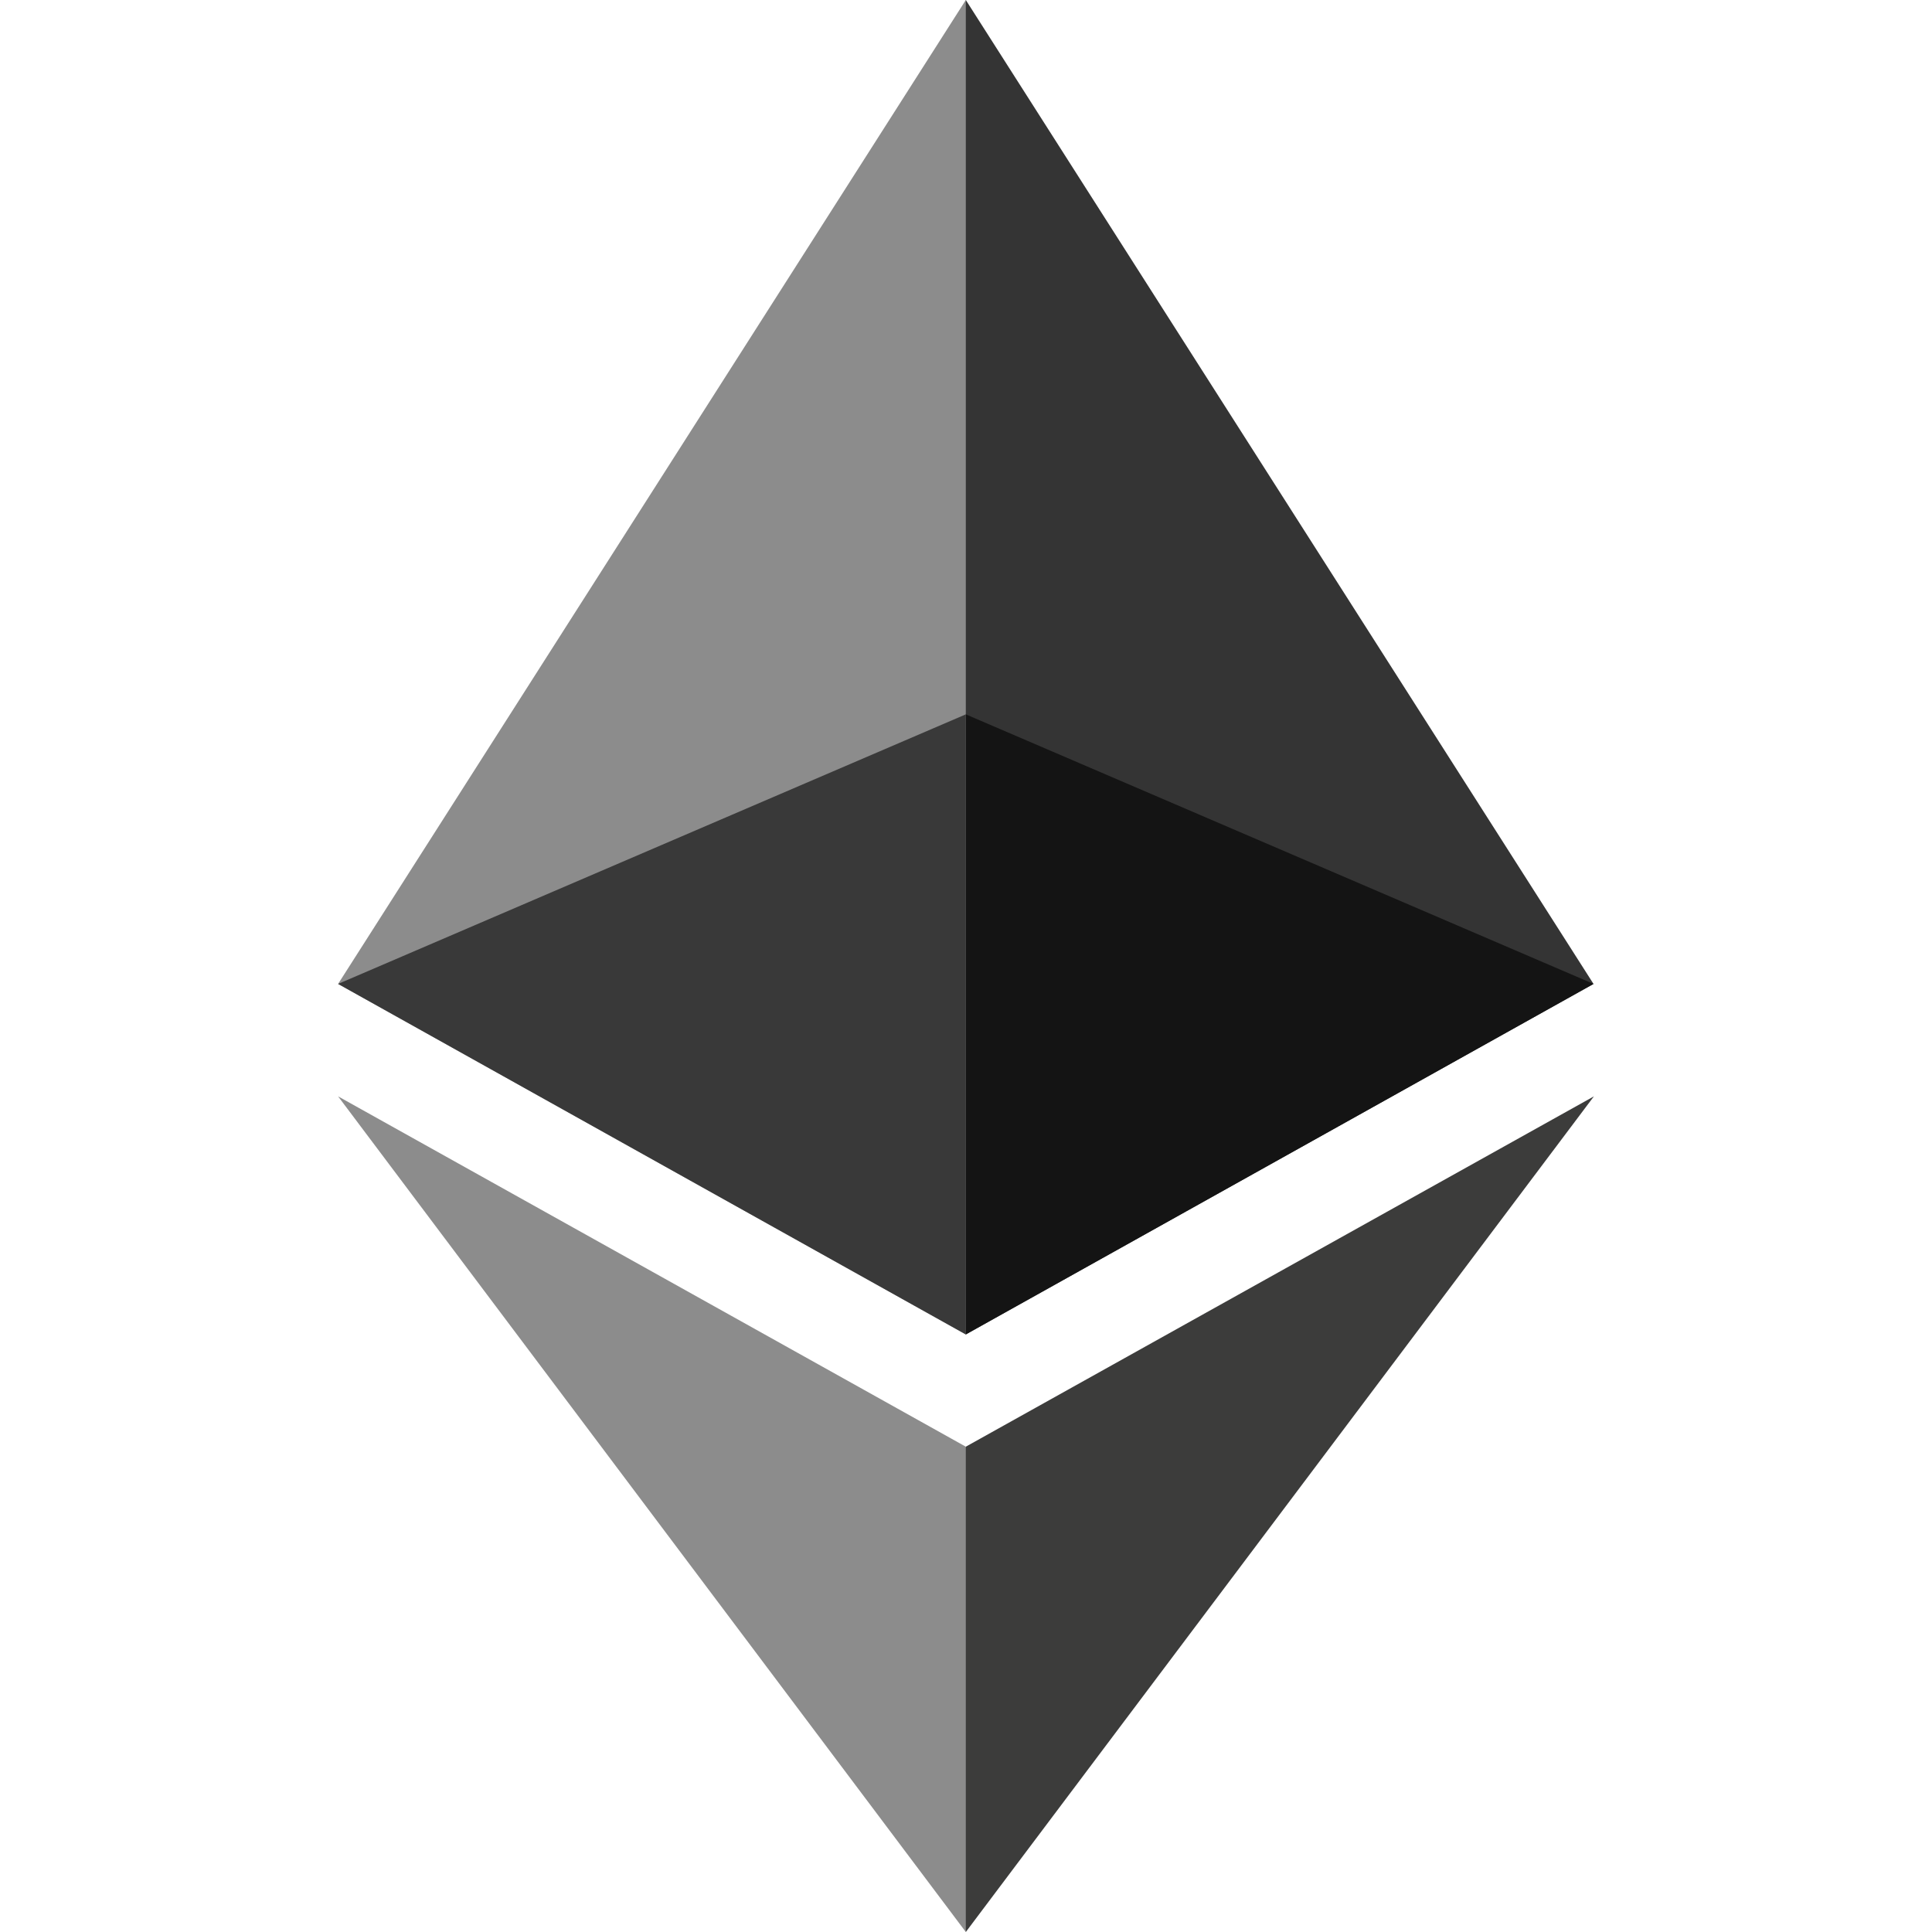
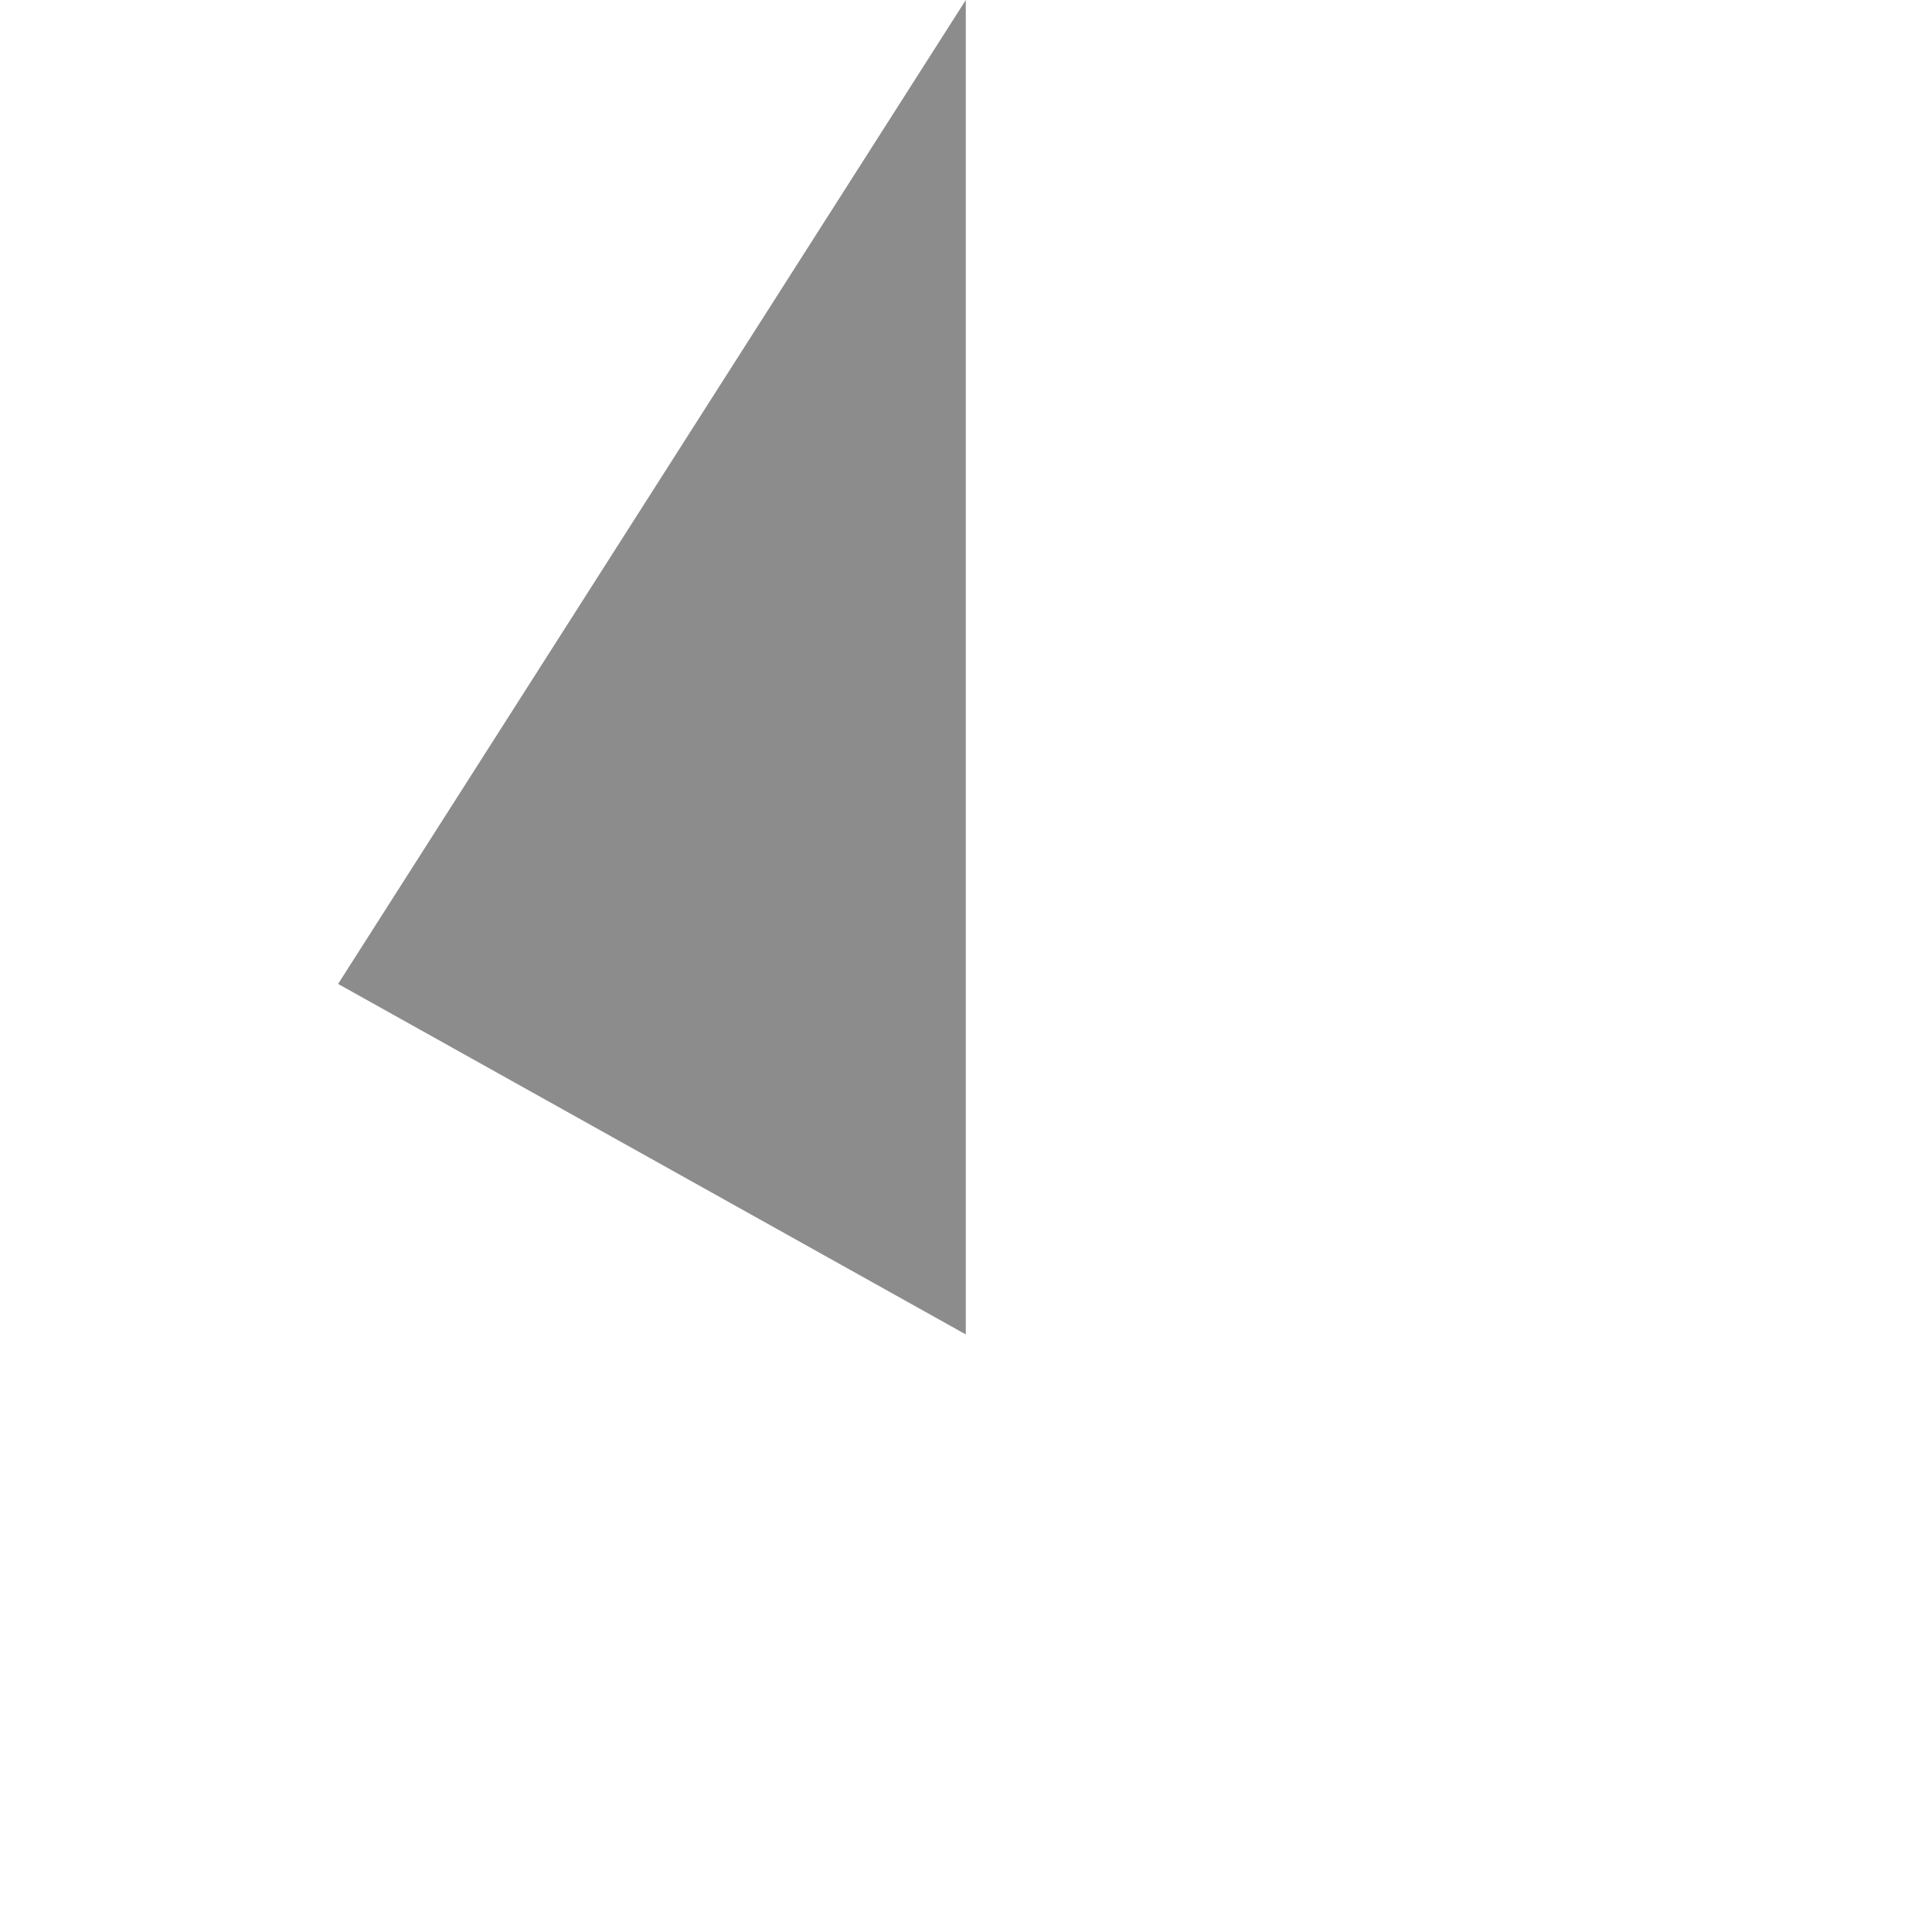
<svg xmlns="http://www.w3.org/2000/svg" width="40" height="40">
  <g fill="none">
-     <path fill="#343434" d="m19.996 0-.284.912V27.36l.284.268 12.996-7.257z" />
    <path fill="#8C8C8C" d="M19.996 0 7 20.371l12.996 7.257V14.79z" />
-     <path fill="#3C3C3B" d="m19.996 29.952-.16.185v9.421l.16.442L33 22.699z" />
-     <path fill="#8C8C8C" d="M19.996 40V29.952L7 22.699z" />
-     <path fill="#141414" d="m19.996 27.628 12.996-7.257-12.996-5.581z" />
-     <path fill="#393939" d="m7 20.371 12.996 7.257V14.79z" />
  </g>
</svg>